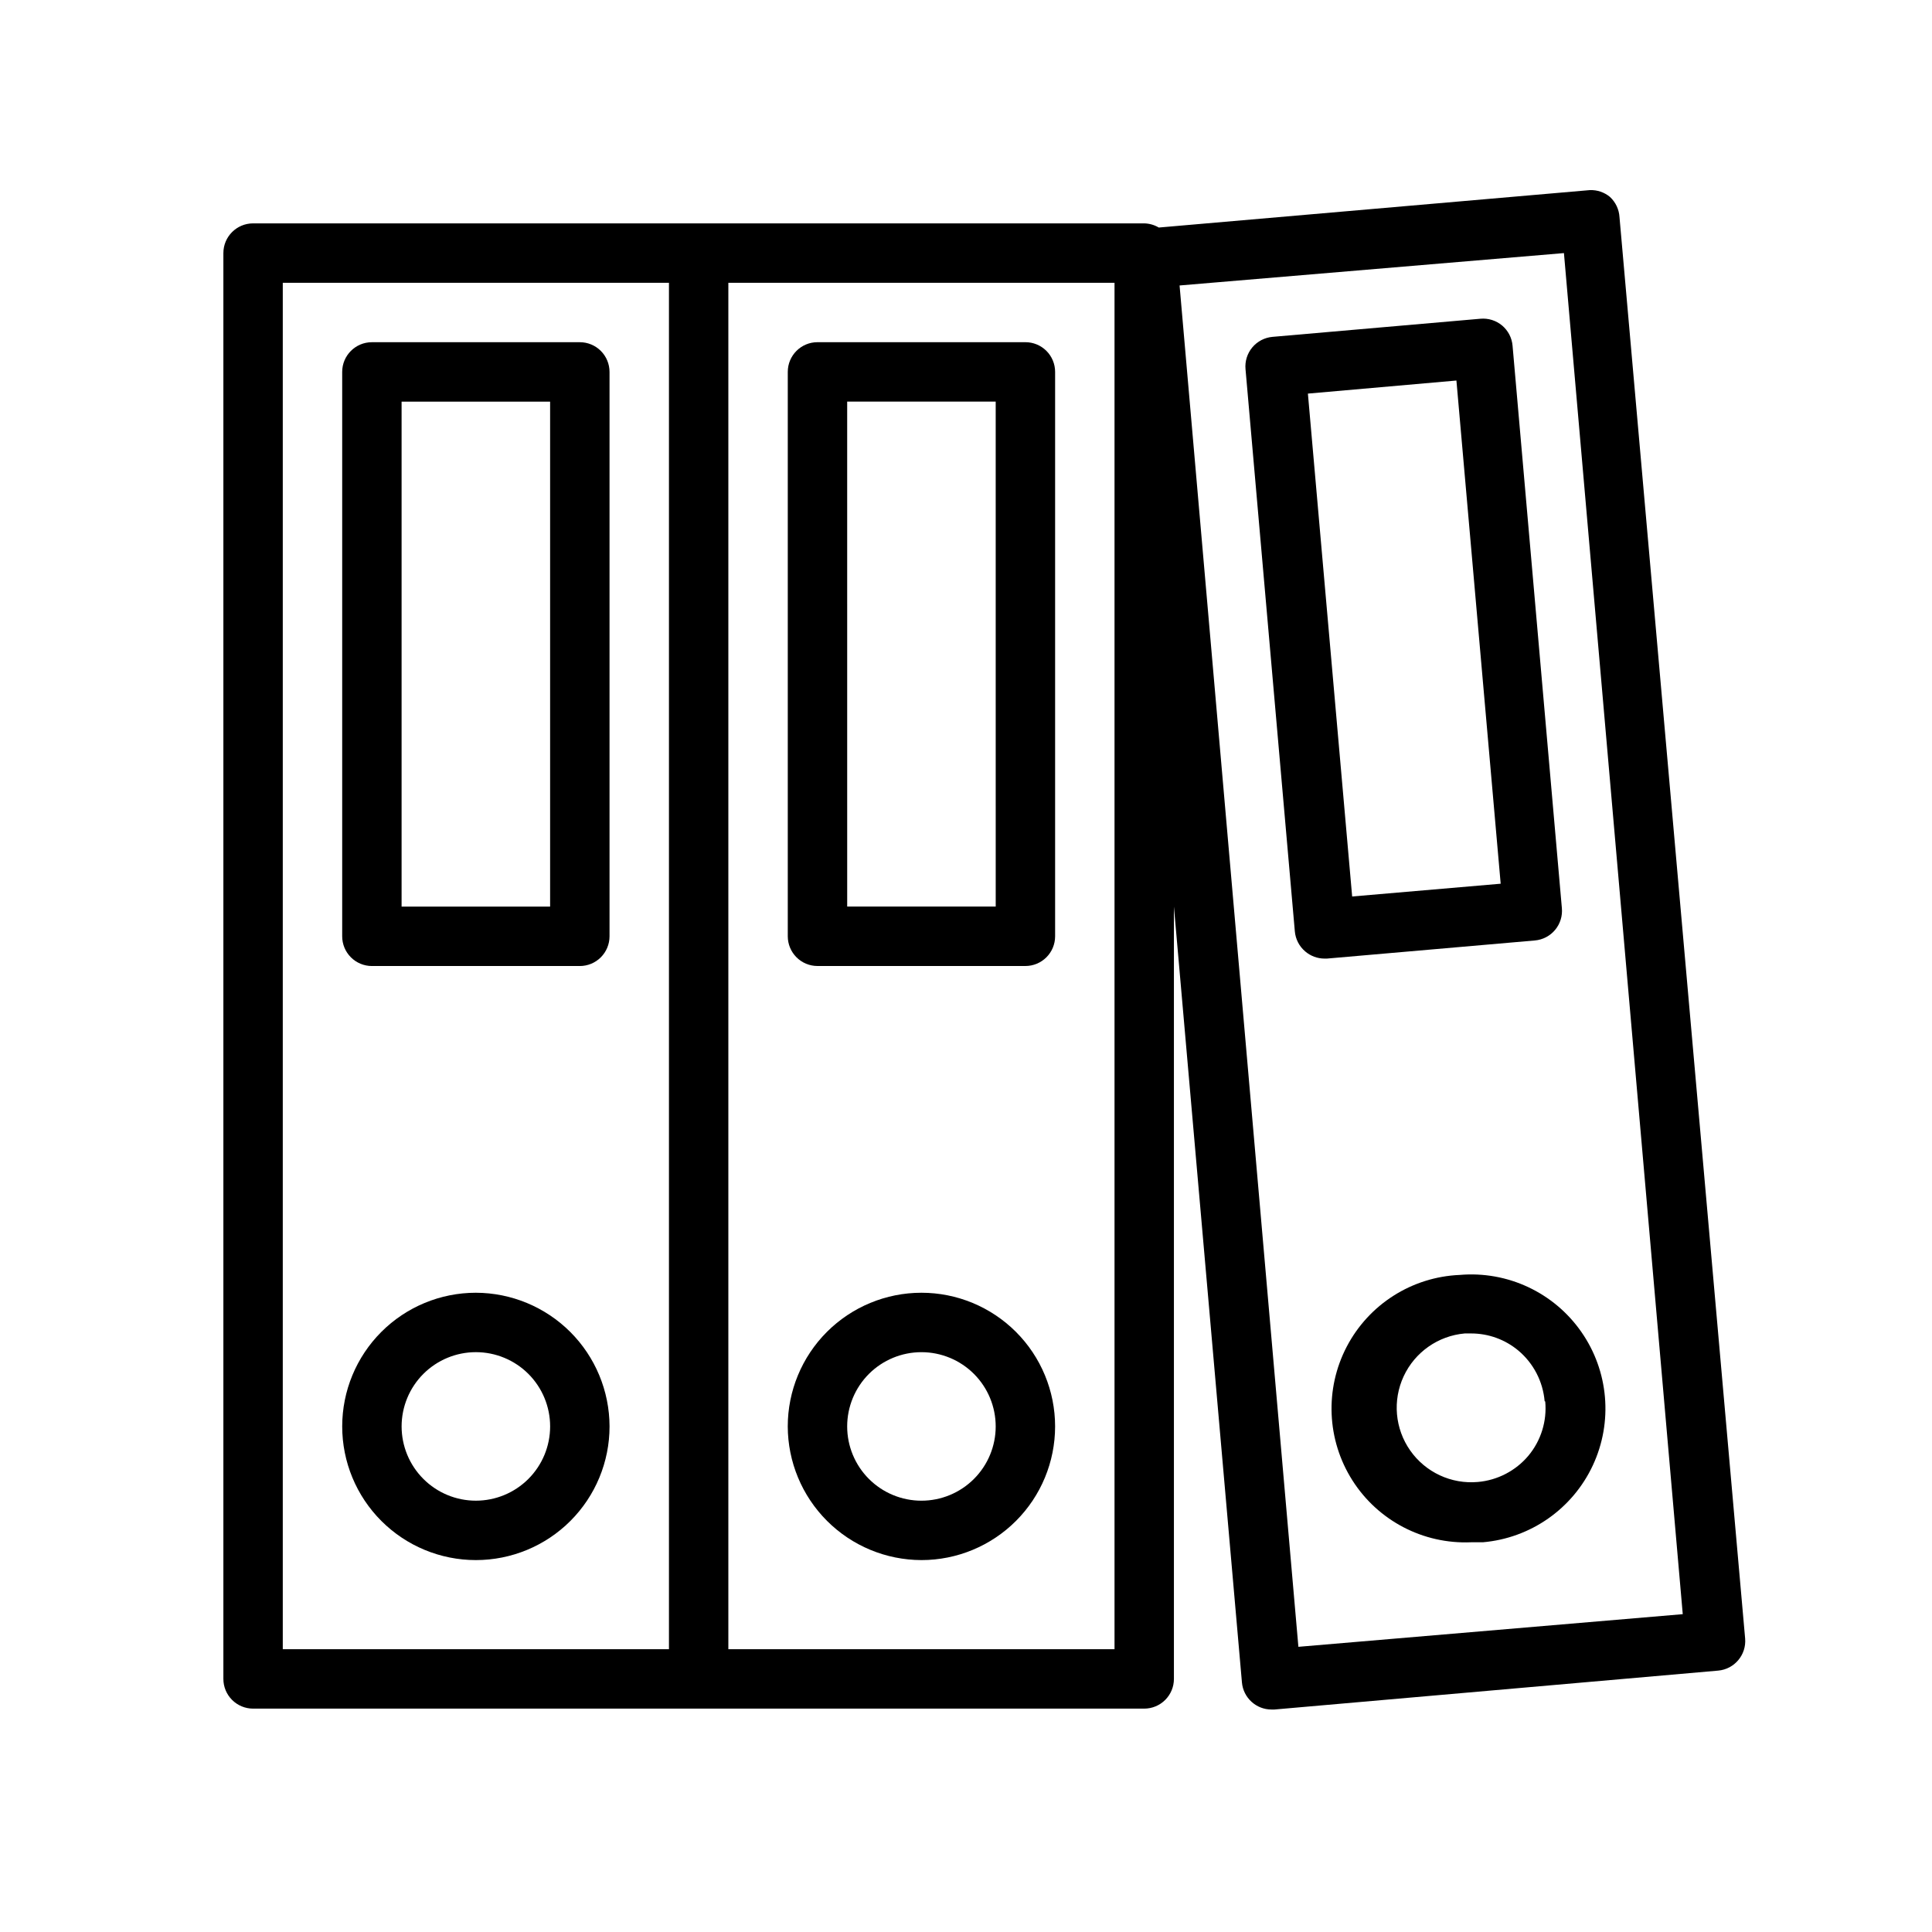
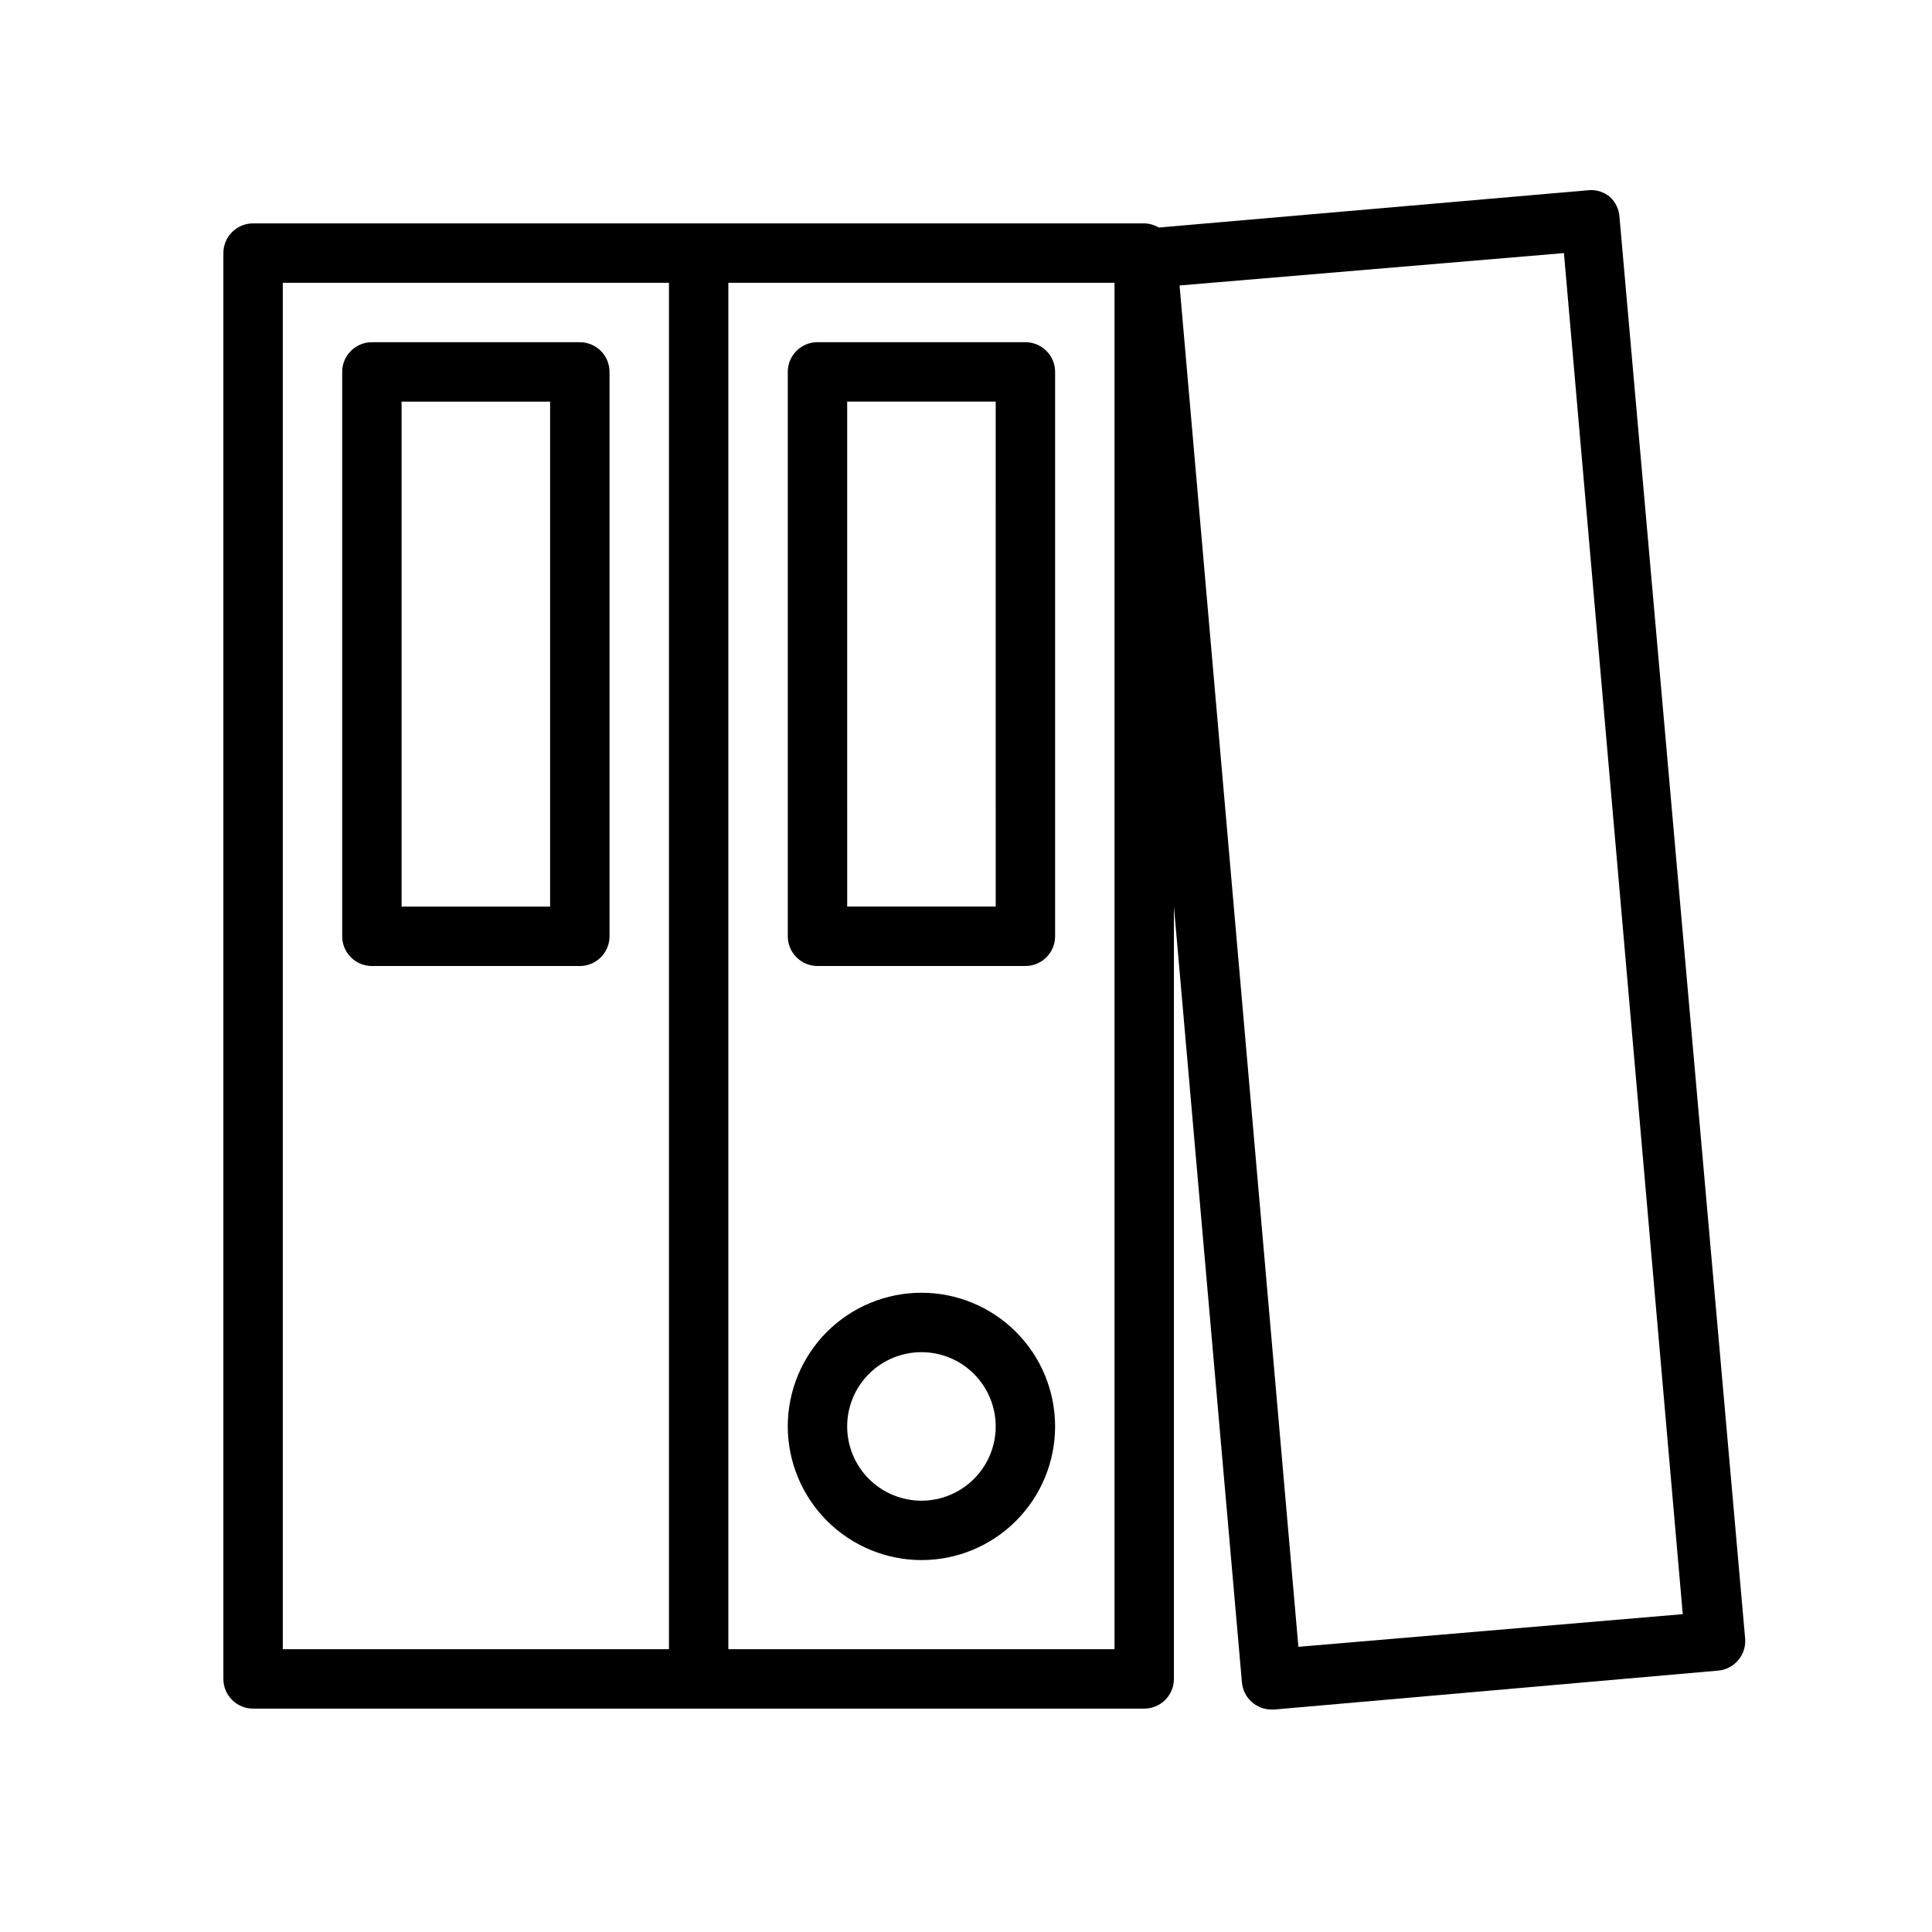
<svg xmlns="http://www.w3.org/2000/svg" fill="#000000" width="800px" height="800px" version="1.1" viewBox="144 144 512 512">
  <g>
    <path d="m297.66 234.69h-55.105c-4.348 0-7.871 3.523-7.871 7.871v149.57c0 2.09 0.828 4.09 2.305 5.566 1.477 1.477 3.477 2.309 5.566 2.309h55.105c2.086 0 4.09-0.832 5.566-2.309 1.473-1.477 2.305-3.477 2.305-5.566v-149.57c0-2.09-0.832-4.09-2.305-5.566-1.477-1.477-3.481-2.305-5.566-2.305zm-7.875 149.57h-39.359v-133.82h39.359z" />
-     <path d="m270.11 486.59c-9.395 0-18.406 3.734-25.047 10.375-6.644 6.644-10.375 15.656-10.375 25.051s3.731 18.406 10.375 25.047c6.641 6.644 15.652 10.375 25.047 10.375s18.406-3.731 25.051-10.375c6.641-6.641 10.375-15.652 10.375-25.047-0.023-9.391-3.762-18.387-10.398-25.027-6.641-6.637-15.637-10.375-25.027-10.398zm0 55.105c-5.219 0-10.223-2.074-13.914-5.766-3.691-3.691-5.766-8.695-5.766-13.914s2.074-10.227 5.766-13.918c3.691-3.688 8.695-5.762 13.914-5.762s10.227 2.074 13.918 5.762c3.688 3.691 5.762 8.699 5.762 13.918s-2.074 10.223-5.762 13.914c-3.691 3.691-8.699 5.766-13.918 5.766z" />
    <path d="m360.64 400h55.105c2.09 0 4.09-0.832 5.566-2.309 1.477-1.477 2.305-3.477 2.305-5.566v-149.57c0-2.09-0.828-4.09-2.305-5.566-1.477-1.477-3.477-2.305-5.566-2.305h-55.105c-4.348 0-7.871 3.523-7.871 7.871v149.57c0 2.09 0.832 4.09 2.305 5.566 1.477 1.477 3.481 2.309 5.566 2.309zm7.871-149.57h39.359l0.004 133.82h-39.359z" />
    <path d="m388.19 557.44c9.395 0 18.406-3.731 25.047-10.375 6.644-6.641 10.375-15.652 10.375-25.047s-3.731-18.406-10.375-25.051c-6.641-6.641-15.652-10.375-25.047-10.375-9.395 0-18.406 3.734-25.051 10.375-6.641 6.644-10.375 15.656-10.375 25.051 0.023 9.387 3.762 18.387 10.398 25.023 6.641 6.641 15.637 10.379 25.027 10.398zm0-55.105v0.004c5.219 0 10.223 2.074 13.914 5.762 3.691 3.691 5.766 8.699 5.766 13.918s-2.074 10.223-5.766 13.914c-3.691 3.691-8.695 5.766-13.914 5.766s-10.227-2.074-13.918-5.766c-3.691-3.691-5.762-8.695-5.762-13.914s2.07-10.227 5.762-13.918c3.691-3.688 8.699-5.762 13.918-5.762z" />
    <path d="m570.66 196.19c-1.5-1.246-3.406-1.891-5.352-1.809l-114.22 9.918c-1.172-0.695-2.5-1.074-3.859-1.102h-236.16c-4.348 0-7.871 3.523-7.871 7.871v377.86c0 2.09 0.828 4.09 2.305 5.566 1.477 1.477 3.477 2.309 5.566 2.309h236.16c2.09 0 4.09-0.832 5.566-2.309 1.477-1.477 2.305-3.477 2.305-5.566v-204.67l18.027 205.62c0.367 4.07 3.789 7.18 7.871 7.164h0.707l117.61-10.312c4.324-0.375 7.527-4.176 7.164-8.5l-33.297-376.68c-0.113-2.043-1.016-3.961-2.519-5.352zm-351.72 22.75h102.34v362.11h-102.34zm220.42 362.11h-102.34v-362.11h102.34zm48.727-0.629-31.488-360.77 101.86-8.582 31.488 360.7z" />
-     <path d="m557.91 384.65-13.066-149.02c-0.172-2.078-1.164-4.004-2.754-5.352-1.602-1.34-3.668-1.992-5.746-1.809l-55.105 4.801c-2.09 0.18-4.023 1.188-5.371 2.797-1.344 1.613-1.988 3.695-1.793 5.781l13.066 148.94v0.004c0.176 2.078 1.164 4.004 2.758 5.352 1.426 1.219 3.238 1.891 5.117 1.891h0.629l55.105-4.801h-0.004c2.094-0.18 4.027-1.188 5.371-2.801 1.344-1.609 1.992-3.691 1.793-5.781zm-55.574-3.07-11.73-133.27 39.359-3.465 11.73 133.35z" />
-     <path d="m530.83 481.87c-12.656 0.535-24.066 7.781-29.93 19.008-5.867 11.227-5.297 24.73 1.496 35.426 6.789 10.691 18.77 16.949 31.426 16.414h3.148c12.656-1.098 23.766-8.859 29.141-20.371 5.379-11.508 4.211-25.012-3.07-35.422-7.277-10.414-19.555-16.152-32.211-15.055zm22.672 33.535c0.484 5.207-1.129 10.395-4.488 14.406-3.371 3.984-8.18 6.477-13.383 6.926-7.031 0.621-13.855-2.559-17.91-8.34-4.051-5.777-4.711-13.281-1.73-19.68 2.981-6.398 9.148-10.719 16.176-11.34h1.656c4.606-0.012 9.066 1.605 12.594 4.566 3.988 3.371 6.477 8.18 6.926 13.383z" />
  </g>
</svg>